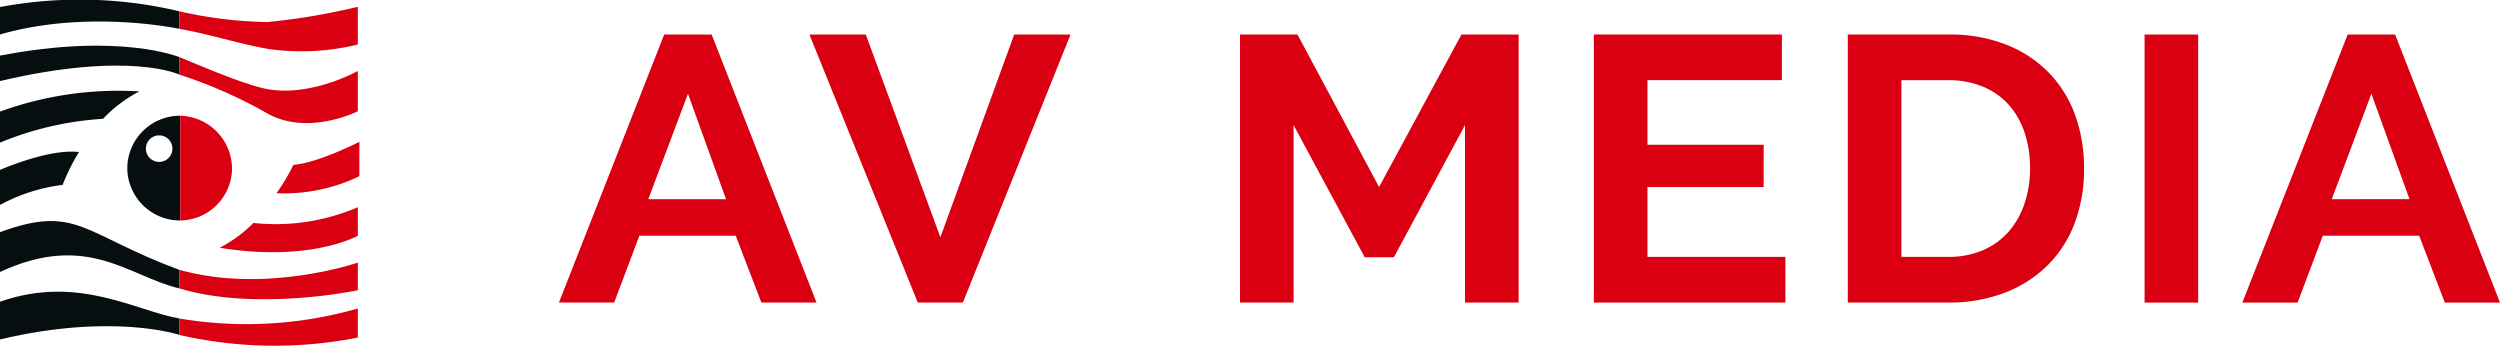
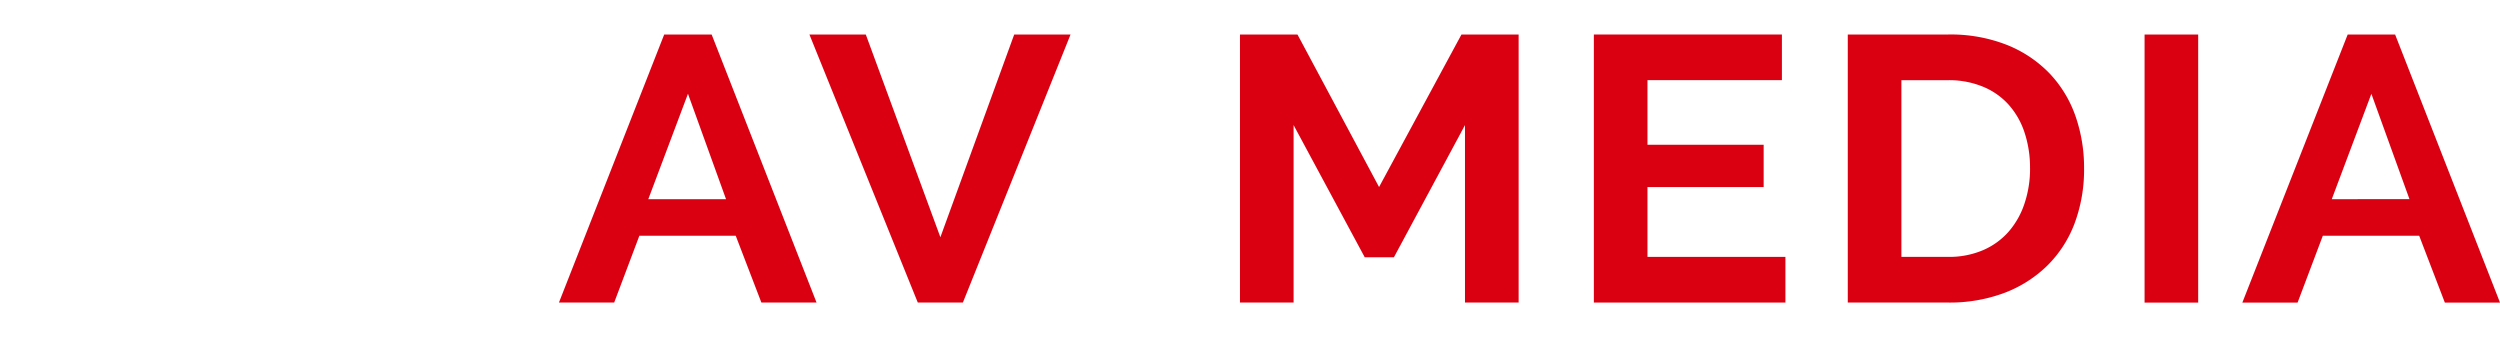
<svg xmlns="http://www.w3.org/2000/svg" width="239.887" height="33.182" viewBox="0 0 239.887 33.182">
  <defs>
    <clipPath id="clip-path">
      <rect id="Rectangle_15" data-name="Rectangle 15" width="186.254" height="25.721" fill="none" />
    </clipPath>
    <clipPath id="clip-path-2">
-       <rect id="Rectangle_21" data-name="Rectangle 21" width="34.482" height="33.182" fill="none" />
-     </clipPath>
+       </clipPath>
  </defs>
  <g id="Group_27" data-name="Group 27" transform="translate(-1125.367 1044)">
    <g id="Group_4" data-name="Group 4" transform="translate(1179 -1040.689)">
      <path id="Path_82" data-name="Path 82" d="M12.38,5.686,16.033,15.8H8.574ZM10.1,0,0,25.721H5.3L7.717,19.31h9.247l2.462,6.411h5.293L14.653,0Z" transform="translate(0 0)" fill="#da0012" />
      <path id="Path_83" data-name="Path 83" d="M27.284,0,20.2,19.452,13.043,0H7.633l10.4,25.721h4.326L32.69,0Z" transform="translate(16.401)" fill="#da0012" />
      <path id="Path_84" data-name="Path 84" d="M42.008,0,34.1,14.635,26.271,0H20.755V25.721H25.9V8.693l6.826,12.682h2.8L42.345,8.693V25.721h5.148V0Z" transform="translate(44.594)" fill="#da0012" />
      <path id="Path_85" data-name="Path 85" d="M31.54,0V25.721H49.921V21.338H36.684v-6.7H47.833V10.579H36.684v-6.2h12.9V0Z" transform="translate(67.765)" fill="#da0012" />
      <g id="Group_3" data-name="Group 3" transform="translate(0 0.001)">
        <g id="Group_2" data-name="Group 2" clip-path="url(#clip-path)">
          <path id="Path_86" data-name="Path 86" d="M39.278,25.721V0H48.9a14.727,14.727,0,0,1,5.686,1.014,11.693,11.693,0,0,1,4.084,2.752,11.389,11.389,0,0,1,2.462,4.077,14.986,14.986,0,0,1,.819,4.981,14.717,14.717,0,0,1-.913,5.309,11.265,11.265,0,0,1-2.629,4.055,11.876,11.876,0,0,1-4.118,2.61,14.984,14.984,0,0,1-5.39.923Zm17.487-12.9a10.632,10.632,0,0,0-.523-3.407,7.56,7.56,0,0,0-1.527-2.679A6.772,6.772,0,0,0,52.234,5,8.546,8.546,0,0,0,48.9,4.383H44.423V21.338H48.9a8.265,8.265,0,0,0,3.375-.652,6.9,6.9,0,0,0,2.462-1.795,7.864,7.864,0,0,0,1.508-2.7,10.494,10.494,0,0,0,.523-3.369" transform="translate(84.392 -0.001)" fill="#da0012" />
          <rect id="Rectangle_14" data-name="Rectangle 14" width="5.145" height="25.721" transform="translate(152.149)" fill="#da0012" />
          <path id="Path_87" data-name="Path 87" d="M61.408,0h4.55L76.023,25.724H70.731L68.269,19.31H59.021L56.6,25.724H51.3Zm5.929,15.8L63.681,5.689,59.881,15.8Z" transform="translate(110.231 -0.001)" fill="#da0012" />
        </g>
      </g>
    </g>
    <g id="Group_26" data-name="Group 26" transform="translate(1125.367 -1044)">
      <g id="Group_8" data-name="Group 8" transform="translate(0 0)" clip-path="url(#clip-path-2)">
-         <path id="Path_101" data-name="Path 101" d="M17.213,4.033V5.707c-.025-.007-4.8-2.3-17.213.617V3.886c11.552-2.226,17.185.138,17.213.147" transform="translate(0 1.452)" fill="#060e0f" />
-         <path id="Path_102" data-name="Path 102" d="M28.636,4.993V8.86s-4.687,2.368-8.6.256a45.4,45.4,0,0,0-8.524-3.773V3.668c.478.149,6.062,2.649,8.475,3.071,4.247.742,8.647-1.746,8.647-1.746" transform="translate(5.699 1.816)" fill="#da0012" />
        <path id="Path_103" data-name="Path 103" d="M17.213,1.082V2.767C17.183,2.761,8.421.876,0,3.308V.676a41.389,41.389,0,0,1,17.213.407" transform="translate(0 0.001)" fill="#060e0f" />
-         <path id="Path_104" data-name="Path 104" d="M28.636.437V4.055a22.916,22.916,0,0,1-8.551.435c-2.878-.51-5.667-1.432-8.571-1.937V.868A40.717,40.717,0,0,0,19.971,1.9,64.231,64.231,0,0,0,28.636.437" transform="translate(5.699 0.217)" fill="#da0012" />
-         <path id="Path_105" data-name="Path 105" d="M13.381,5.9A12.875,12.875,0,0,0,9.89,8.529,30.8,30.8,0,0,0,0,10.813V7.838A33.244,33.244,0,0,1,13.381,5.9" transform="translate(0 2.871)" fill="#060e0f" />
        <path id="Path_106" data-name="Path 106" d="M25.7,9.1V12.4a16.666,16.666,0,0,1-7.955,1.634,19.813,19.813,0,0,0,1.63-2.73c2.265-.136,6.324-2.2,6.325-2.2" transform="translate(8.783 4.507)" fill="#da0012" />
        <path id="Path_107" data-name="Path 107" d="M7.581,9.766A19.4,19.4,0,0,0,6.01,12.922,17.042,17.042,0,0,0,0,14.847V11.483C4.892,9.458,7.028,9.728,7.581,9.766" transform="translate(0 4.818)" fill="#060e0f" />
        <path id="Path_108" data-name="Path 108" d="M27.354,13.3v2.739S22.793,18.61,14.1,17.19a13.013,13.013,0,0,0,3.237-2.38A20.006,20.006,0,0,0,27.354,13.3" transform="translate(6.981 6.584)" fill="#da0012" />
        <path id="Path_109" data-name="Path 109" d="M17.213,20.653C12.335,19.506,8.408,15.181,0,19.073V15.255c7.364-2.7,7.919.167,17.213,3.621Z" transform="translate(0 7.023)" fill="#060e0f" />
        <path id="Path_110" data-name="Path 110" d="M28.636,16.851v2.66s-9.723,2.06-17.122-.178V17.555c8.357,2.337,17.122-.7,17.122-.7" transform="translate(5.699 8.341)" fill="#da0012" />
        <path id="Path_111" data-name="Path 111" d="M17.213,21.292v1.576C17.185,22.862,10.9,20.728,0,23.3V19.682c7.5-2.622,12.993.879,17.213,1.61" transform="translate(0 9.267)" fill="#060e0f" />
        <path id="Path_112" data-name="Path 112" d="M28.636,19.8v2.788a40.923,40.923,0,0,1-17.122-.248V20.761A38.7,38.7,0,0,0,28.636,19.8" transform="translate(5.699 9.8)" fill="#da0012" />
        <path id="Path_113" data-name="Path 113" d="M8.171,12.453a5.059,5.059,0,0,0,5.075,5.026V7.428a5.06,5.06,0,0,0-5.075,5.025m3.05-.594A1.273,1.273,0,1,1,12.5,10.585a1.273,1.273,0,0,1-1.277,1.274" transform="translate(4.044 3.677)" fill="#060e0f" />
        <path id="Path_114" data-name="Path 114" d="M16.543,12.454a5.034,5.034,0,0,1-4.975,5.023c-.018,0,.019,0,0,0V7.428c.019,0-.018,0,0,0a5.112,5.112,0,0,1,4.975,5.025" transform="translate(5.723 3.677)" fill="#da0012" />
      </g>
    </g>
  </g>
</svg>